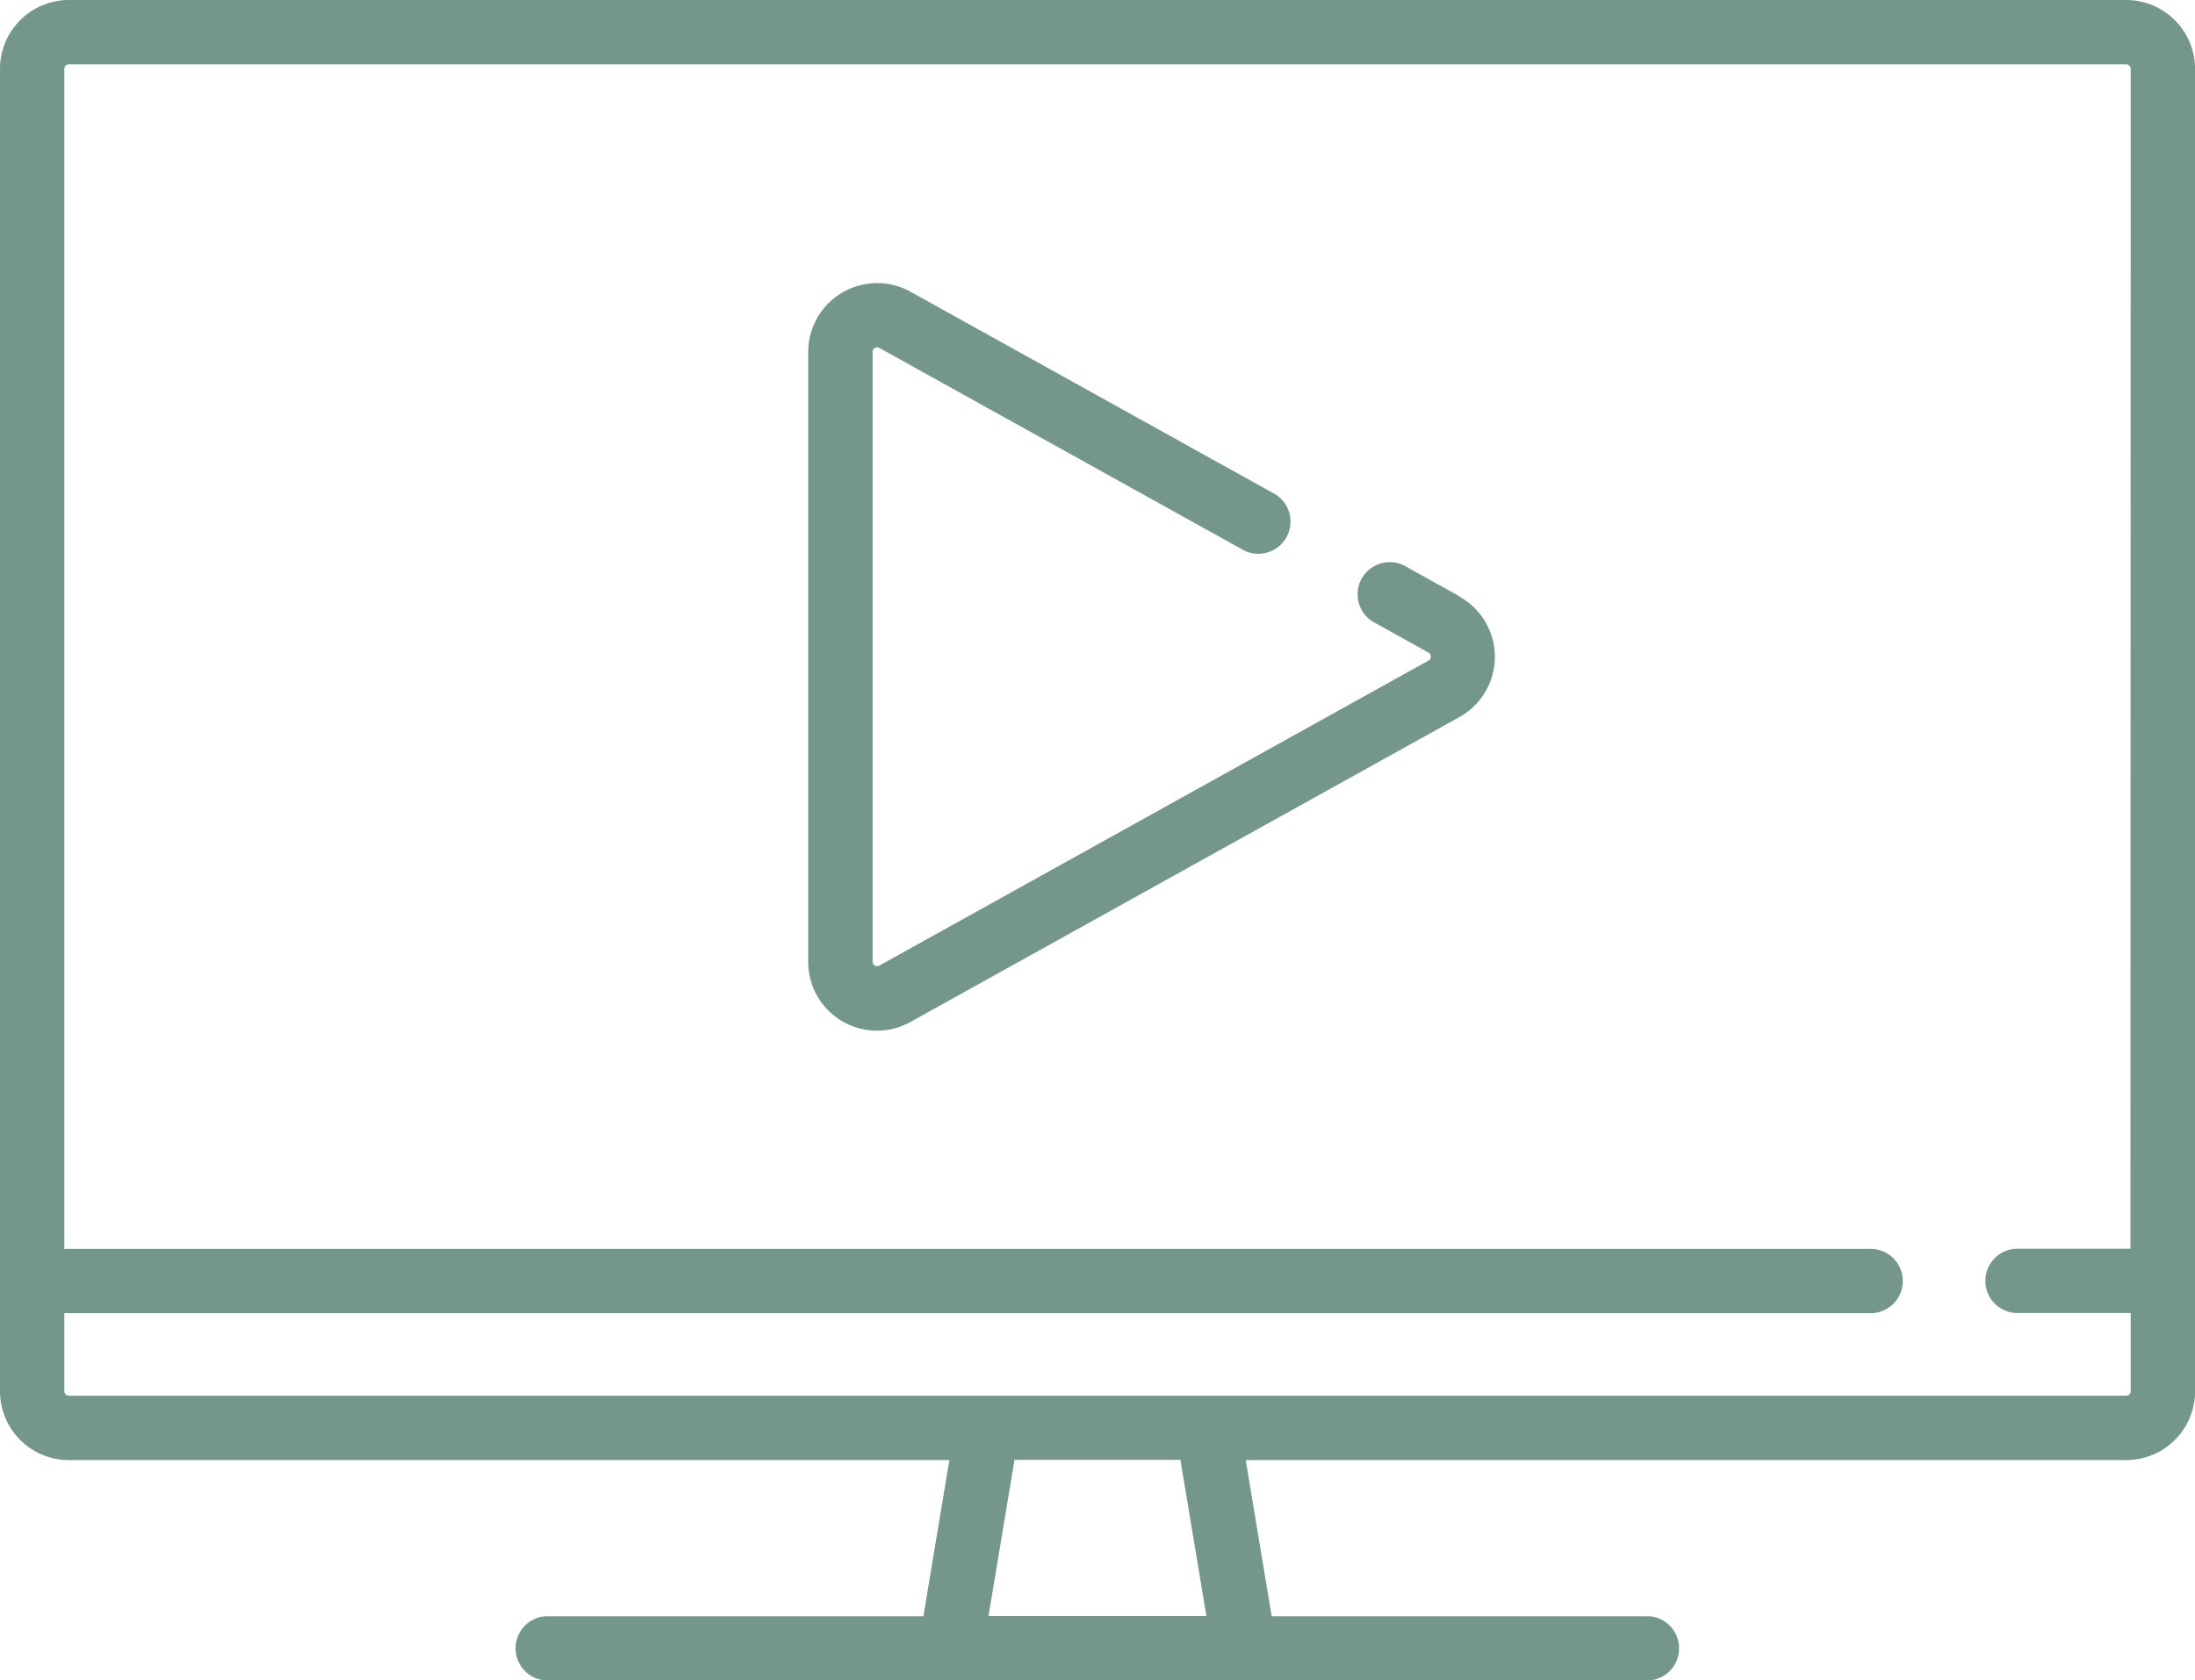
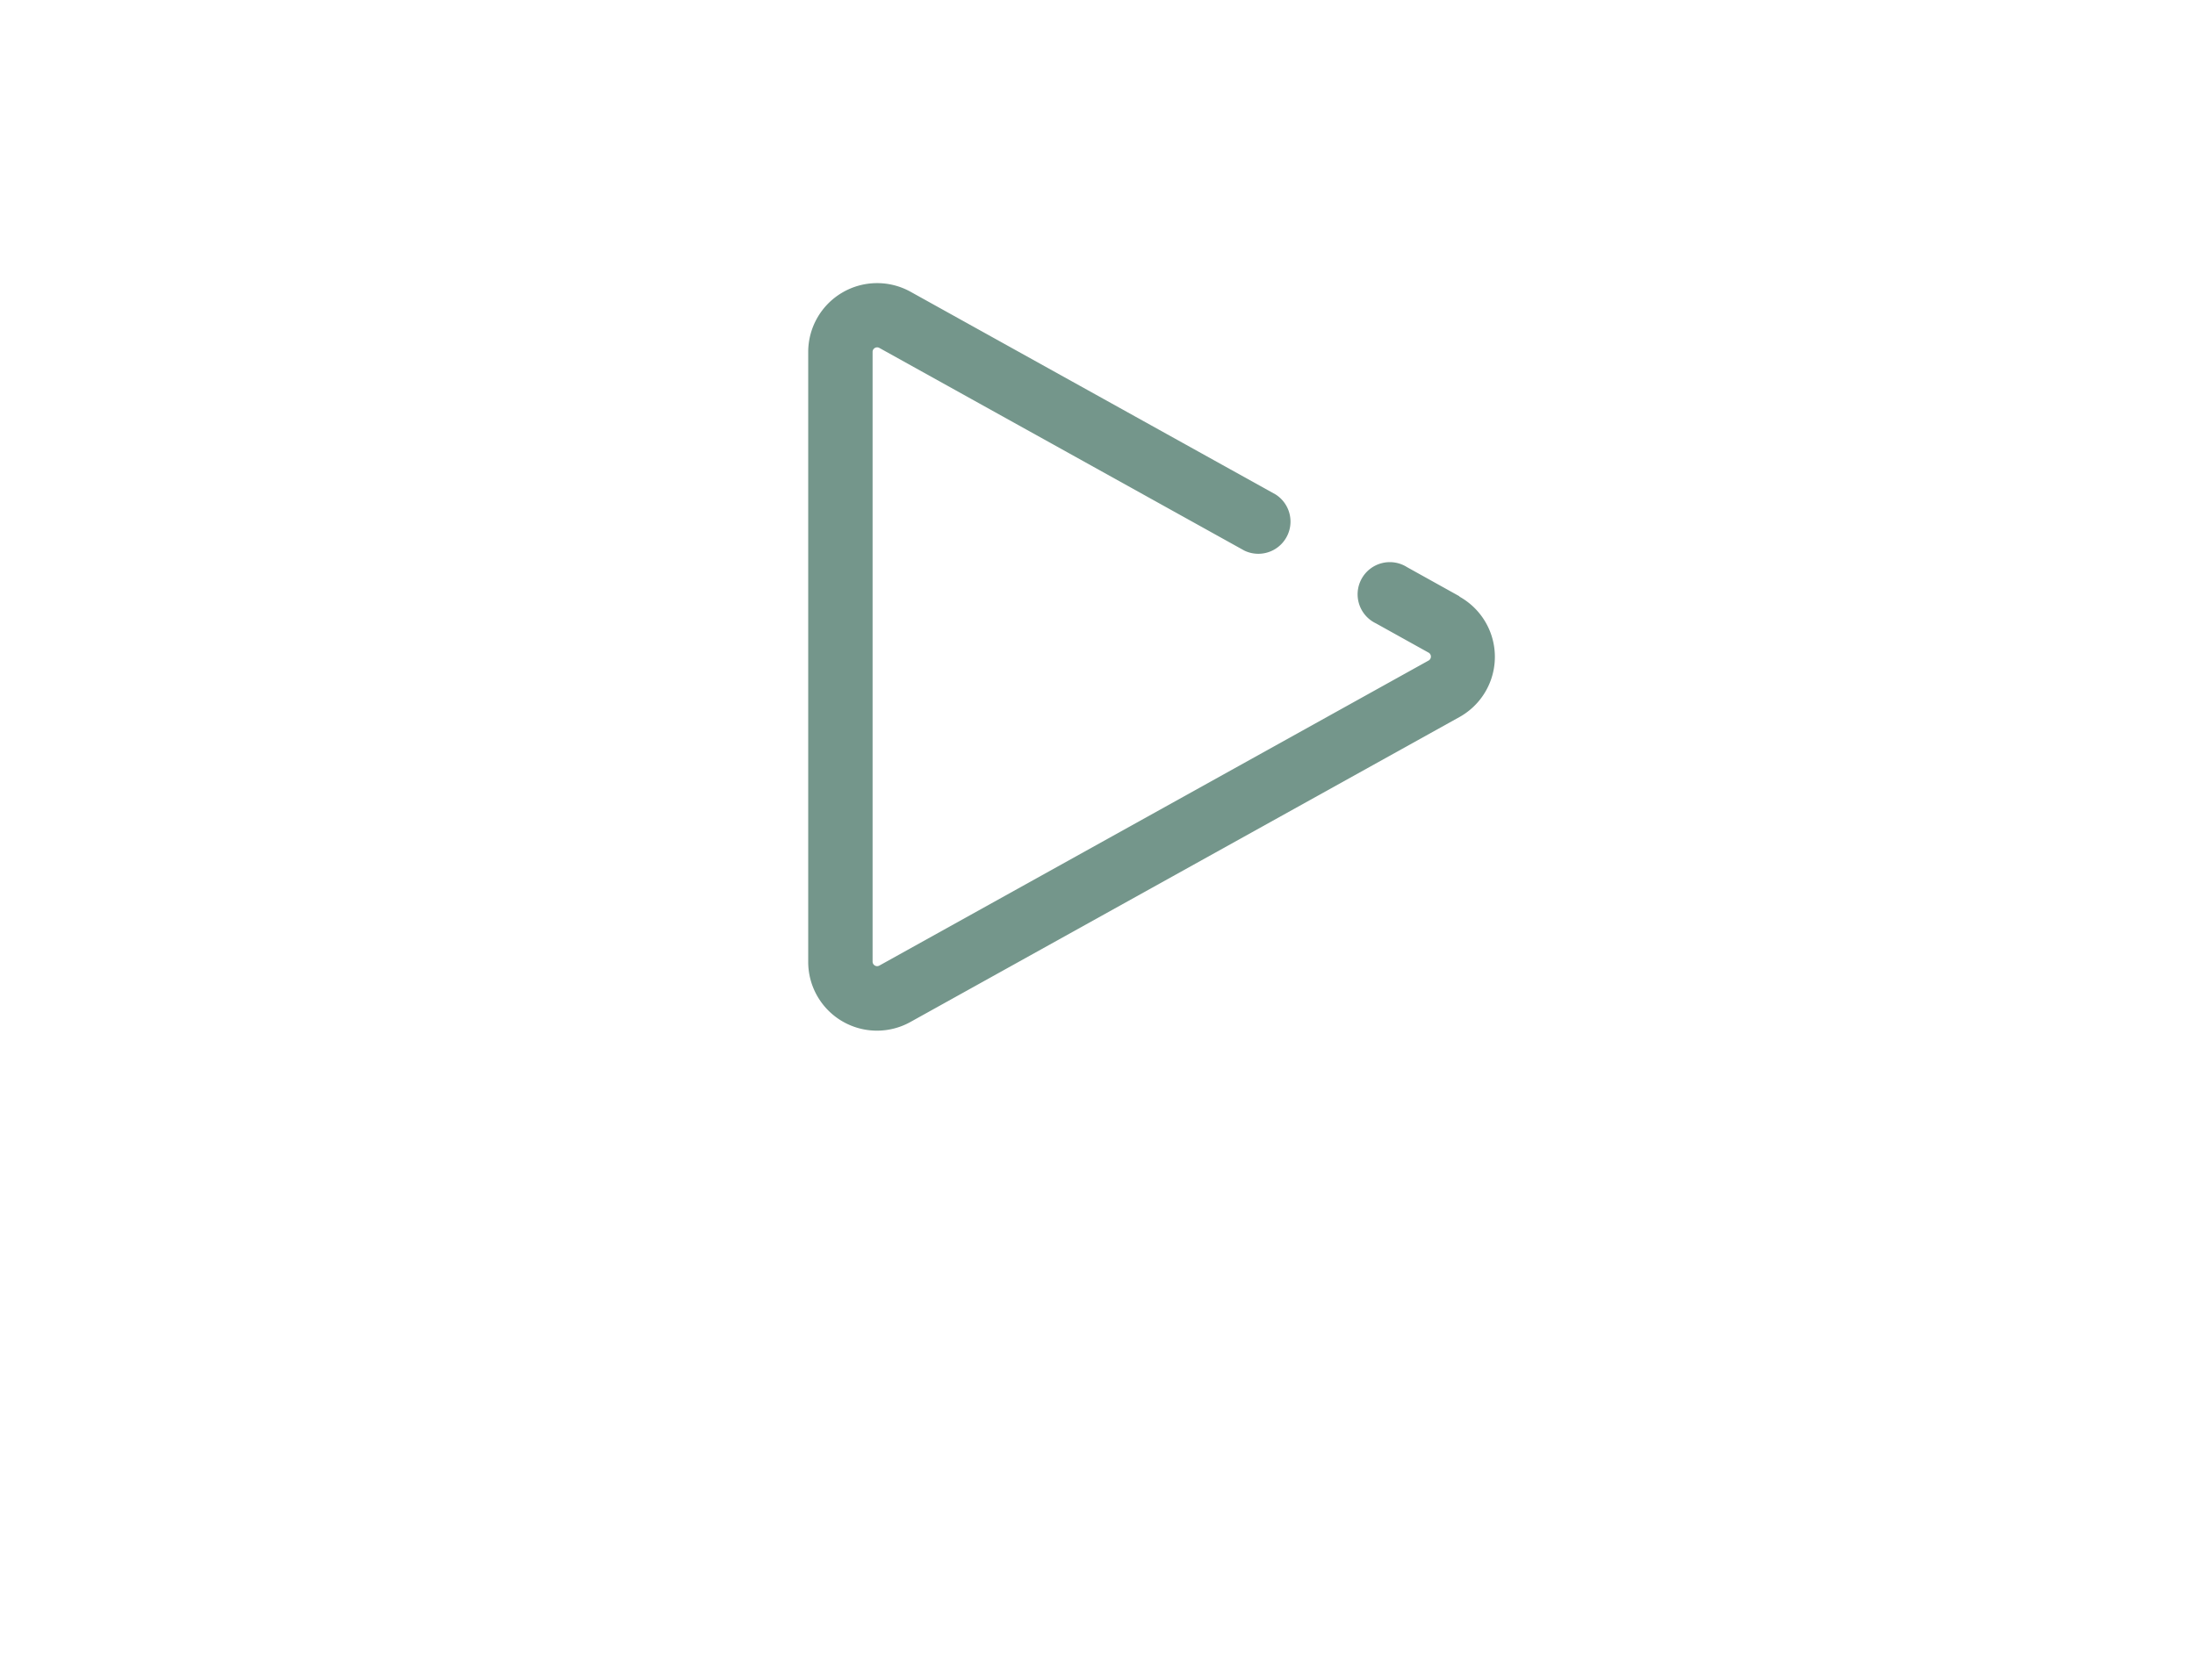
<svg xmlns="http://www.w3.org/2000/svg" width="26.526" height="20.311" viewBox="0 0 26.526 20.311">
  <g id="tv_440932" transform="translate(0 -59.983)">
    <g id="Group_266" data-name="Group 266" transform="translate(0 59.983)">
      <g id="Group_265" data-name="Group 265" transform="translate(0 0)">
-         <path id="Path_326" data-name="Path 326" d="M25.694,59.983H.833A.833.833,0,0,0,0,60.816V76.8a.833.833,0,0,0,.833.833h10.64l-.314,1.887H6.6a.389.389,0,0,0,0,.777H19.922a.389.389,0,0,0,0-.777H15.368l-.314-1.887h10.64a.833.833,0,0,0,.833-.833V60.816A.834.834,0,0,0,25.694,59.983ZM11.946,79.517l.314-1.887h2.005l.314,1.887Zm13.8-4.439H24.362a.389.389,0,0,0,0,.777h1.387V76.8a.055.055,0,0,1-.055.055H.833A.055.055,0,0,1,.777,76.8v-.943H22.586a.389.389,0,1,0,0-.777H.777V60.816a.055.055,0,0,1,.055-.055H25.694a.055.055,0,0,1,.055.055Z" transform="translate(0 -59.983)" fill="#74968b" />
-       </g>
+         </g>
    </g>
    <g id="Group_268" data-name="Group 268" transform="translate(9.767 63.4)">
      <g id="Group_267" data-name="Group 267">
        <path id="Path_327" data-name="Path 327" d="M196.387,129.729l-.633-.352a.389.389,0,1,0-.377.679l.633.352a.055.055,0,0,1,0,.1l-6.633,3.685a.055.055,0,0,1-.082-.048v-7.37a.055.055,0,0,1,.082-.048l4.411,2.45a.389.389,0,0,0,.377-.679l-4.411-2.45a.833.833,0,0,0-1.237.728v7.37a.831.831,0,0,0,1.237.728l6.633-3.685a.833.833,0,0,0,0-1.456Z" transform="translate(-188.517 -125.938)" fill="#74968b" />
      </g>
    </g>
  </g>
</svg>